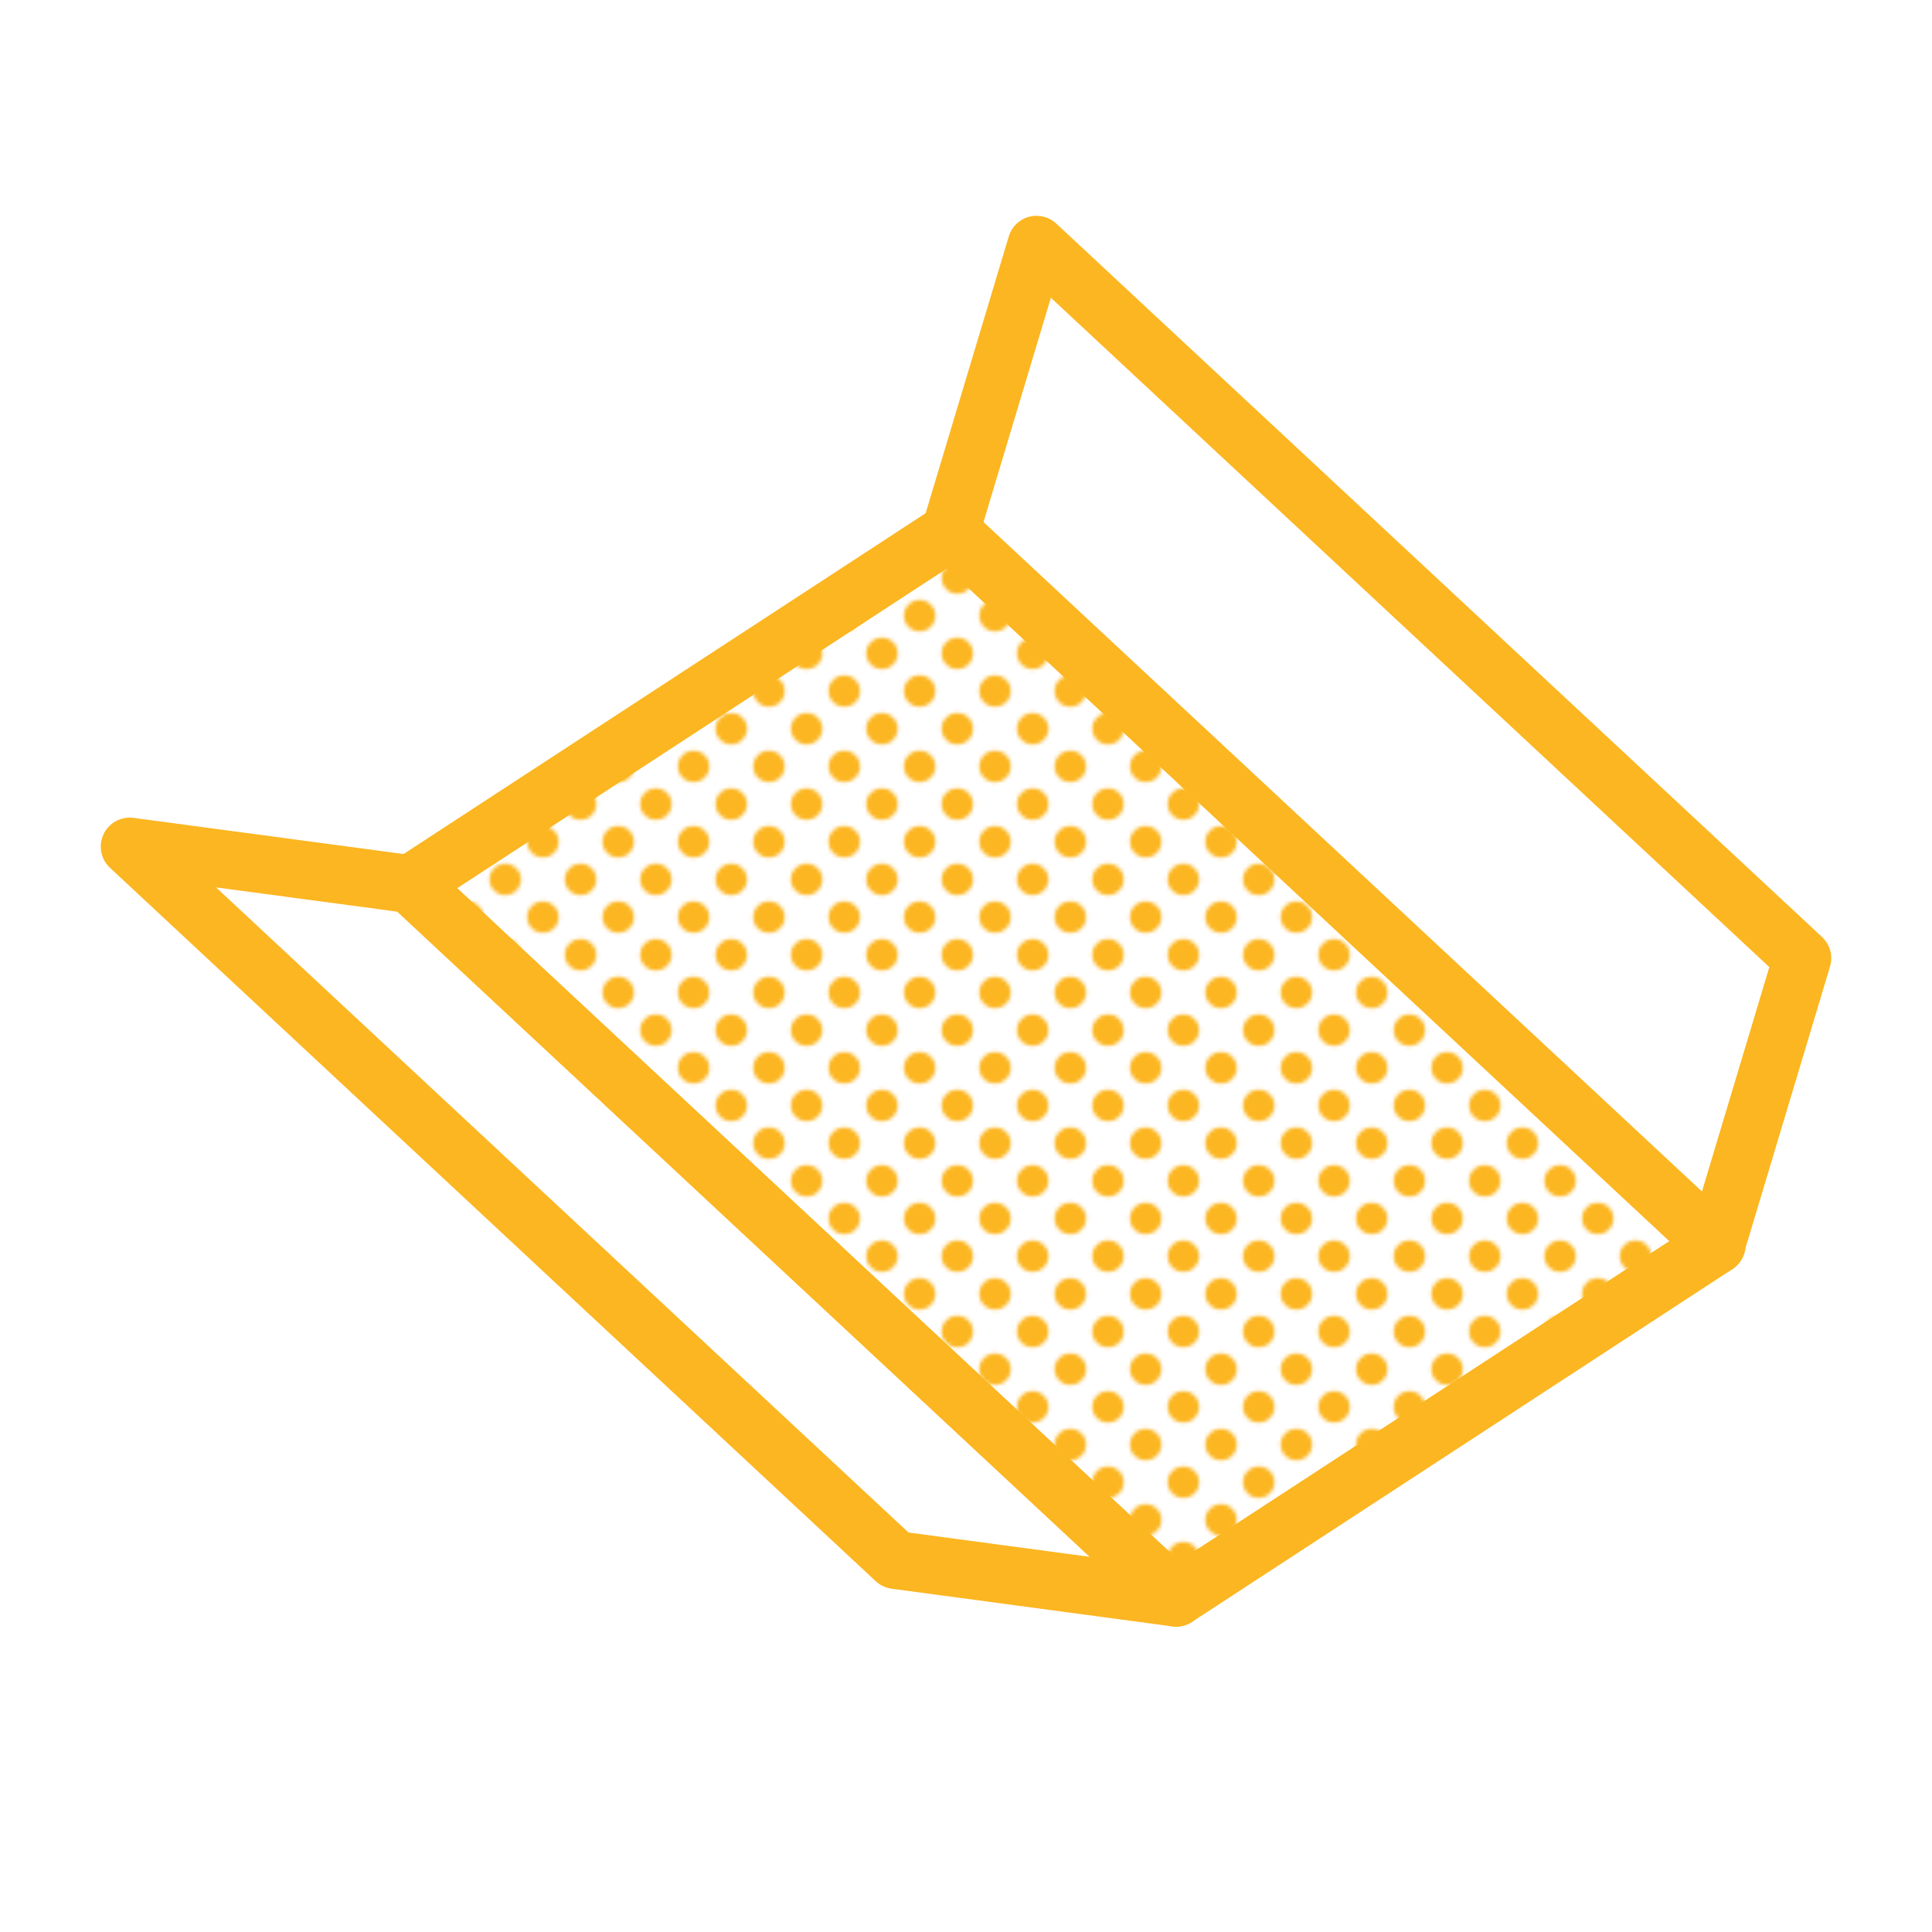
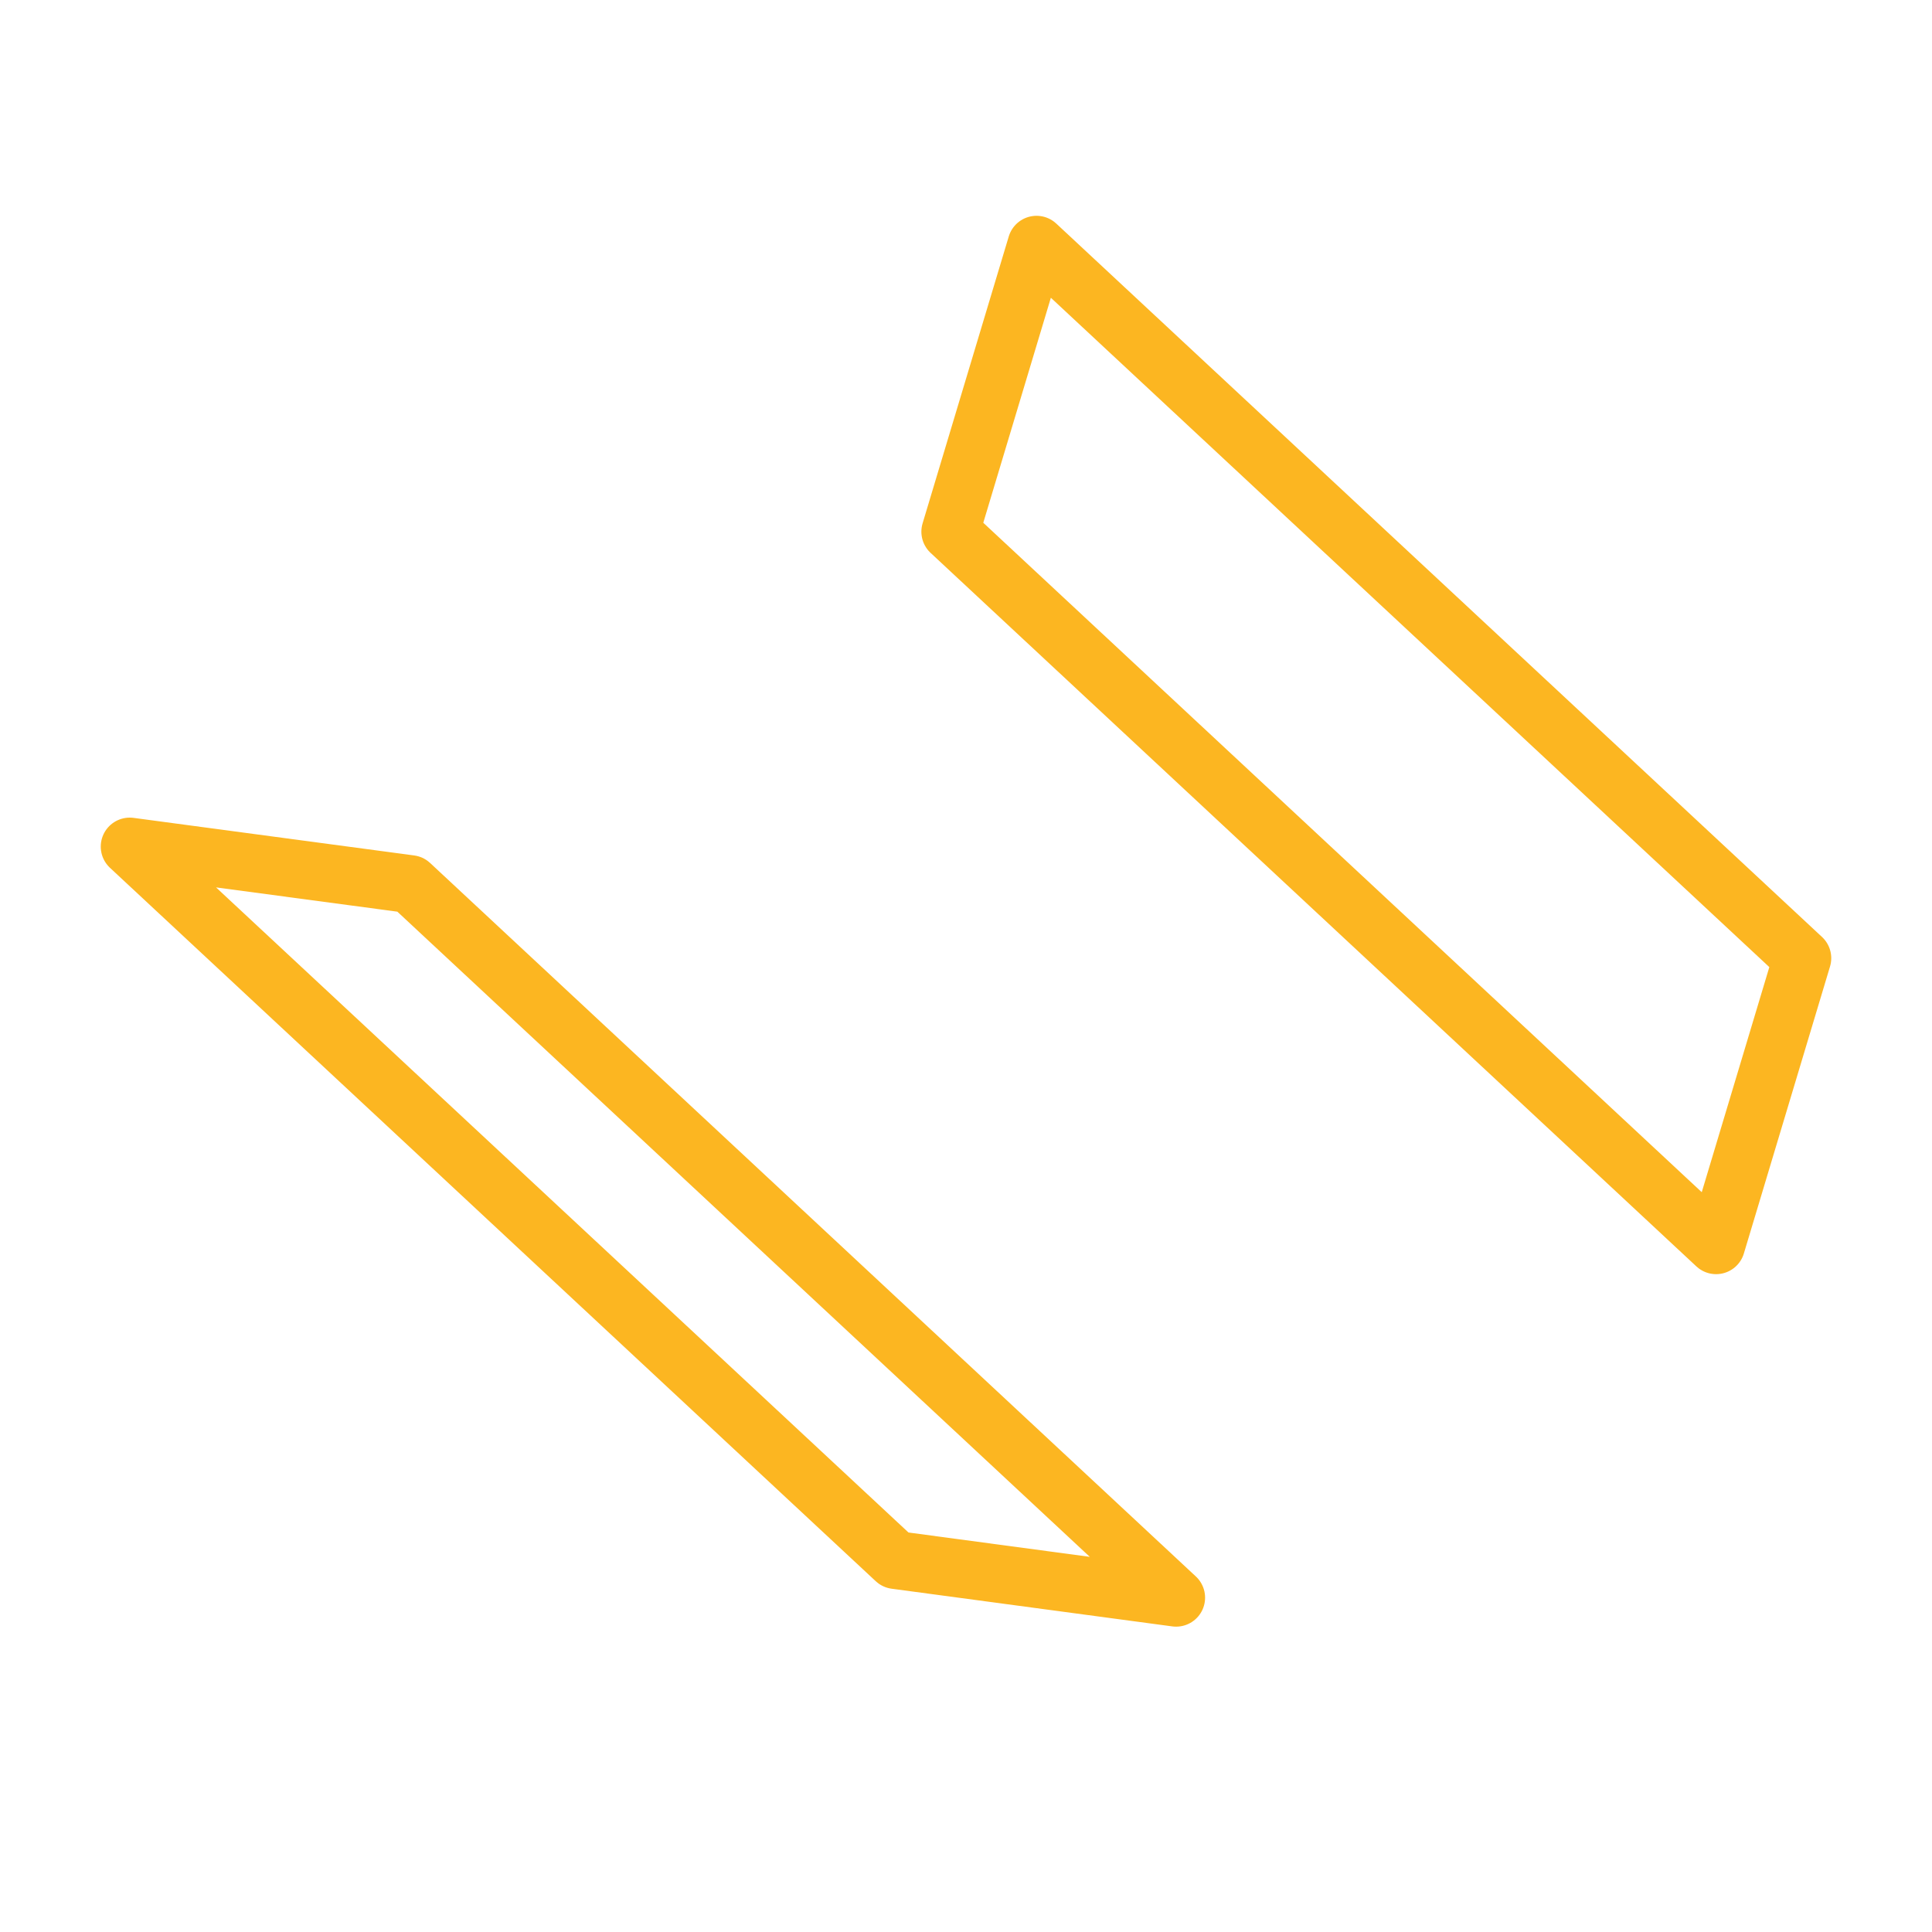
<svg xmlns="http://www.w3.org/2000/svg" data-name="BoardSusceptorS" viewBox="0 0 200 200">
  <defs>
    <pattern id="a" width="20" height="20" data-name="Saffron Dot" patternTransform="matrix(-.39 0 0 .39 48.4 110.54)" patternUnits="userSpaceOnUse">
-       <path fill="none" d="M0 0h20v20H0z" />
-       <path fill="#fcb621" d="M20 24.17A4.17 4.17 0 1124.17 20 4.17 4.17 0 0120 24.17m-20 0a4.17 4.17 0 010-8.34A4.17 4.17 0 014.17 20 4.17 4.17 0 010 24.17m10-10A4.17 4.17 0 1114.17 10 4.17 4.17 0 0110 14.17m10-10A4.17 4.17 0 0115.83 0a4.17 4.17 0 018.34 0A4.17 4.17 0 0120 4.17m-20 0A4.17 4.17 0 01-4.17 0 4.17 4.17 0 010-4.17 4.17 4.17 0 014.17 0 4.17 4.17 0 010 4.17" />
-     </pattern>
+       </pattern>
  </defs>
  <path fill="none" stroke="#fcb621" stroke-linecap="round" stroke-linejoin="round" stroke-width="6" d="M186.57 99.19l-8.92 29.71-79.27-73.86 8.92-29.7 79.27 73.85zm-64.82 66.2l-29.05-3.9-79.27-73.85 29.05 3.89 79.27 73.86z" />
-   <path fill="url(#a)" stroke="#fcb621" stroke-linejoin="round" stroke-width="6" d="M177.71 128.86l-55.96 36.53-79.27-73.86L98.44 55l79.27 73.86z" />
</svg>